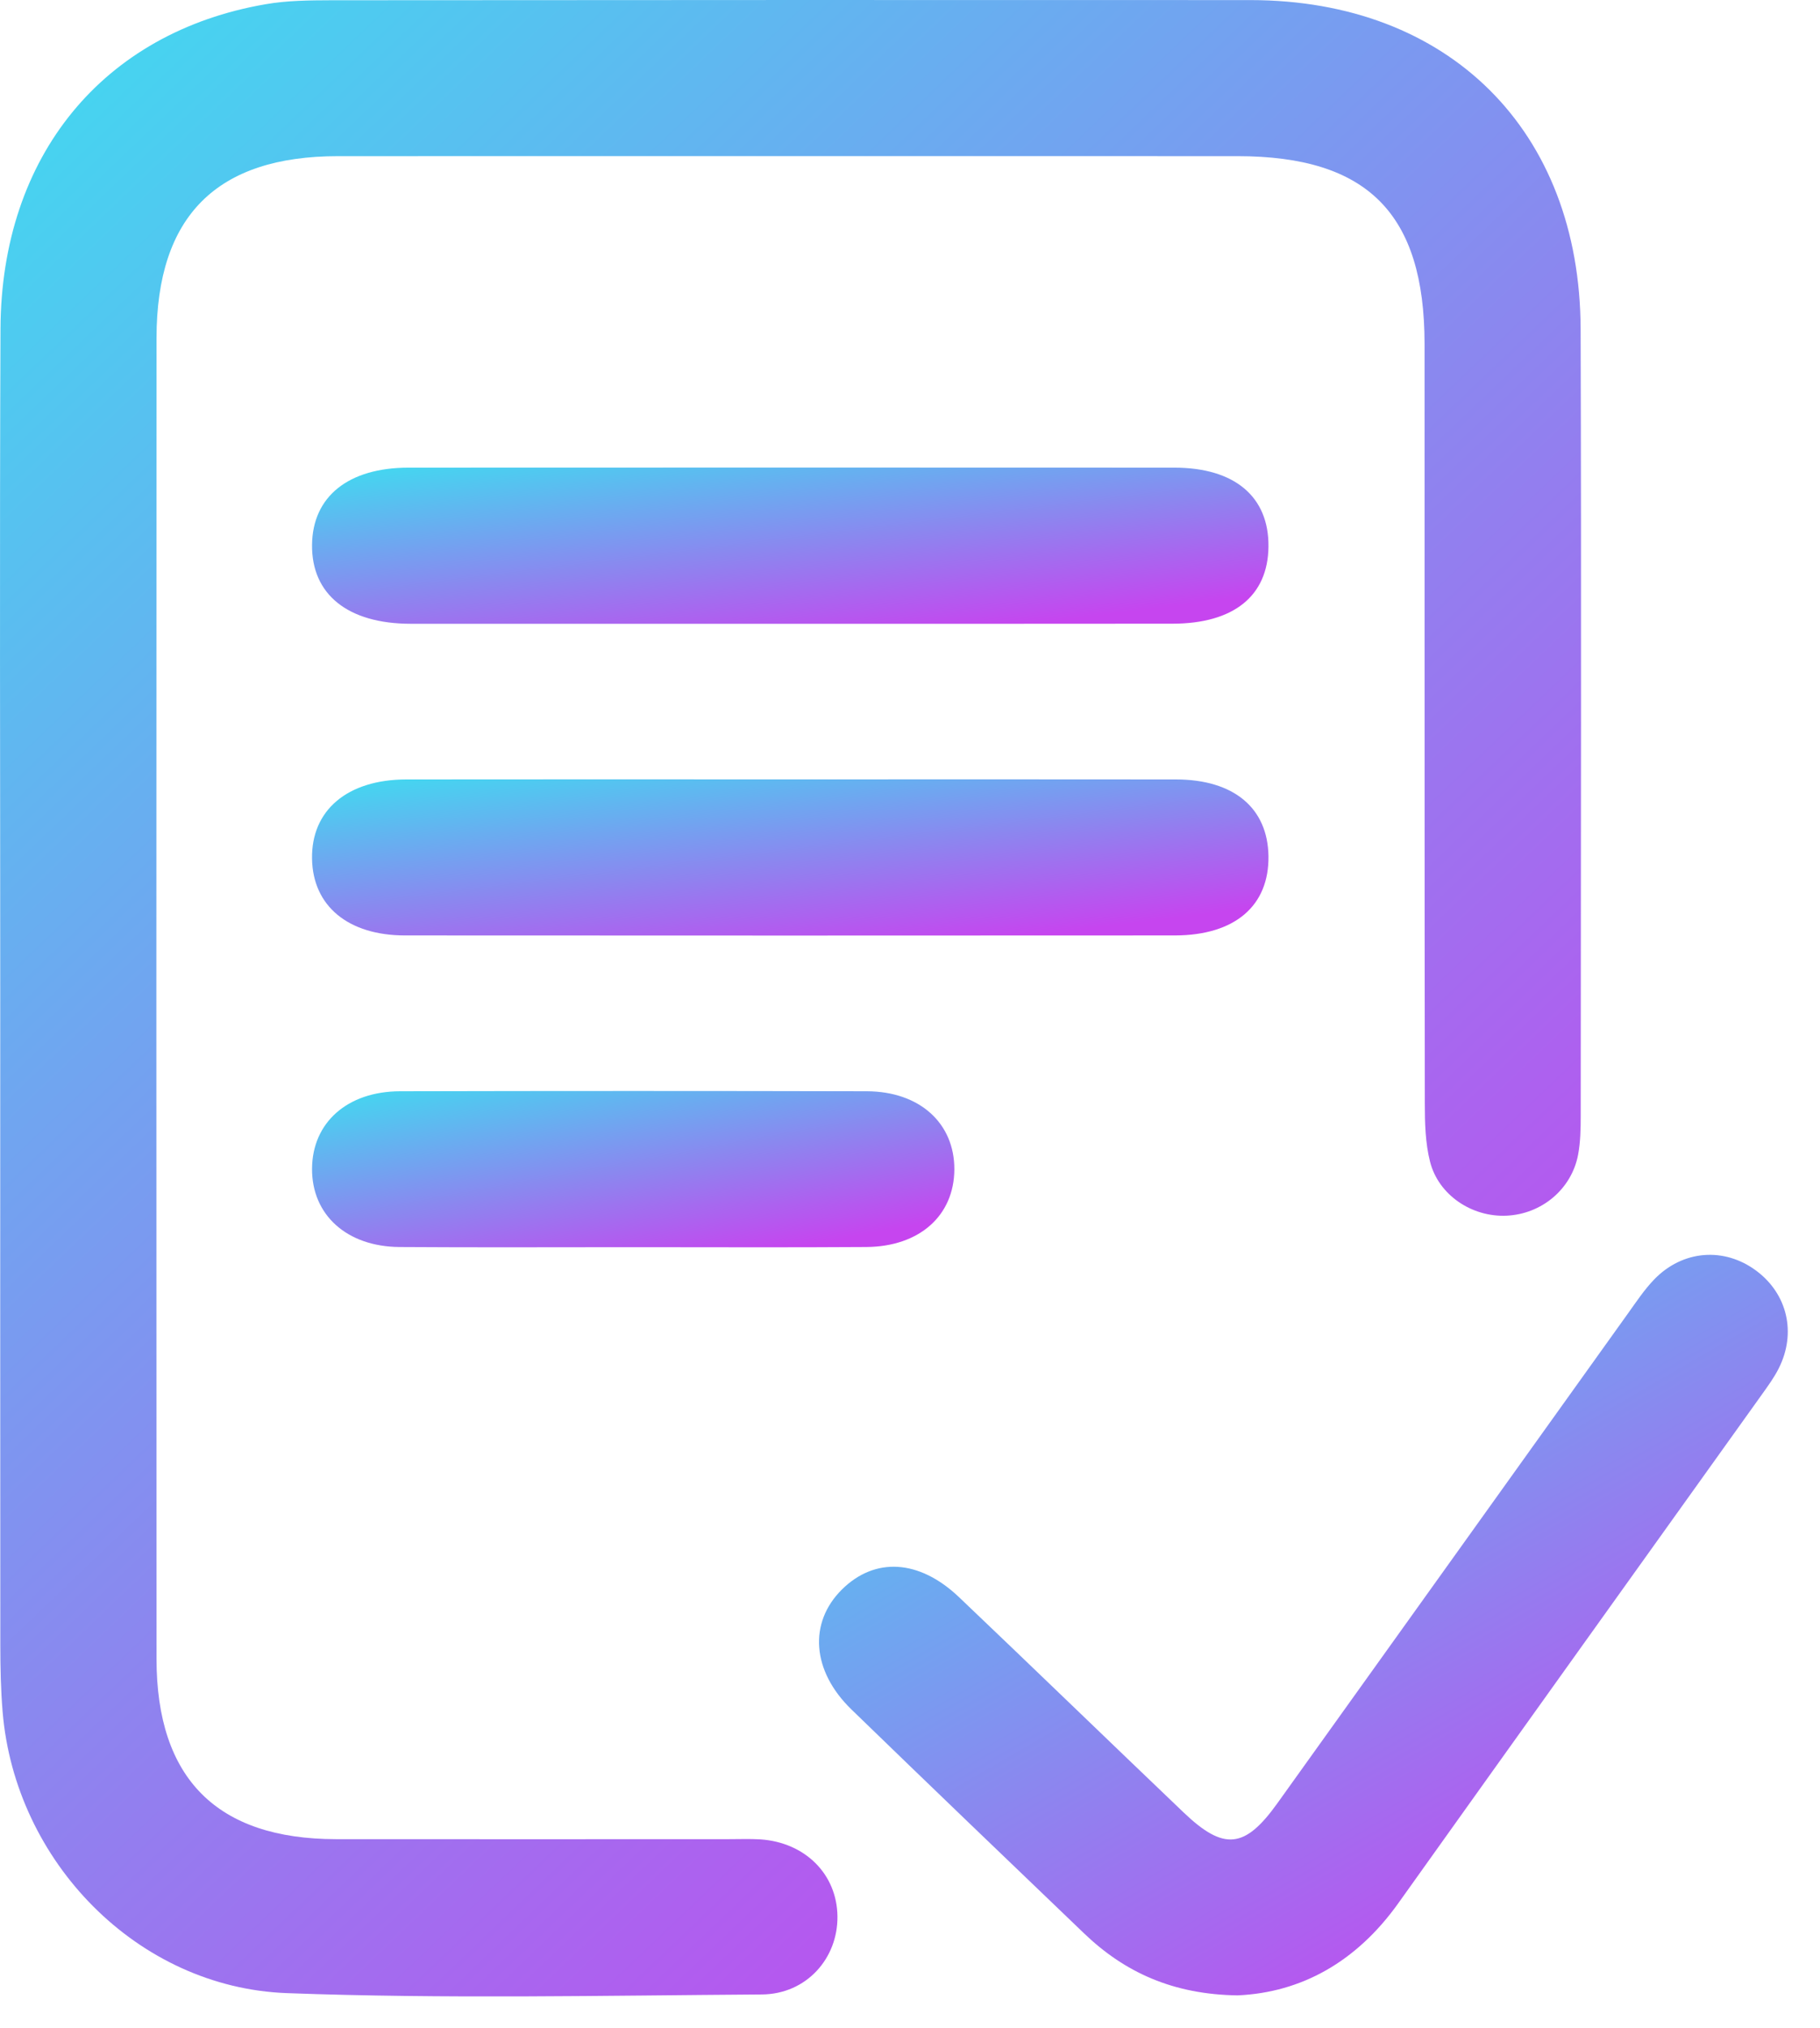
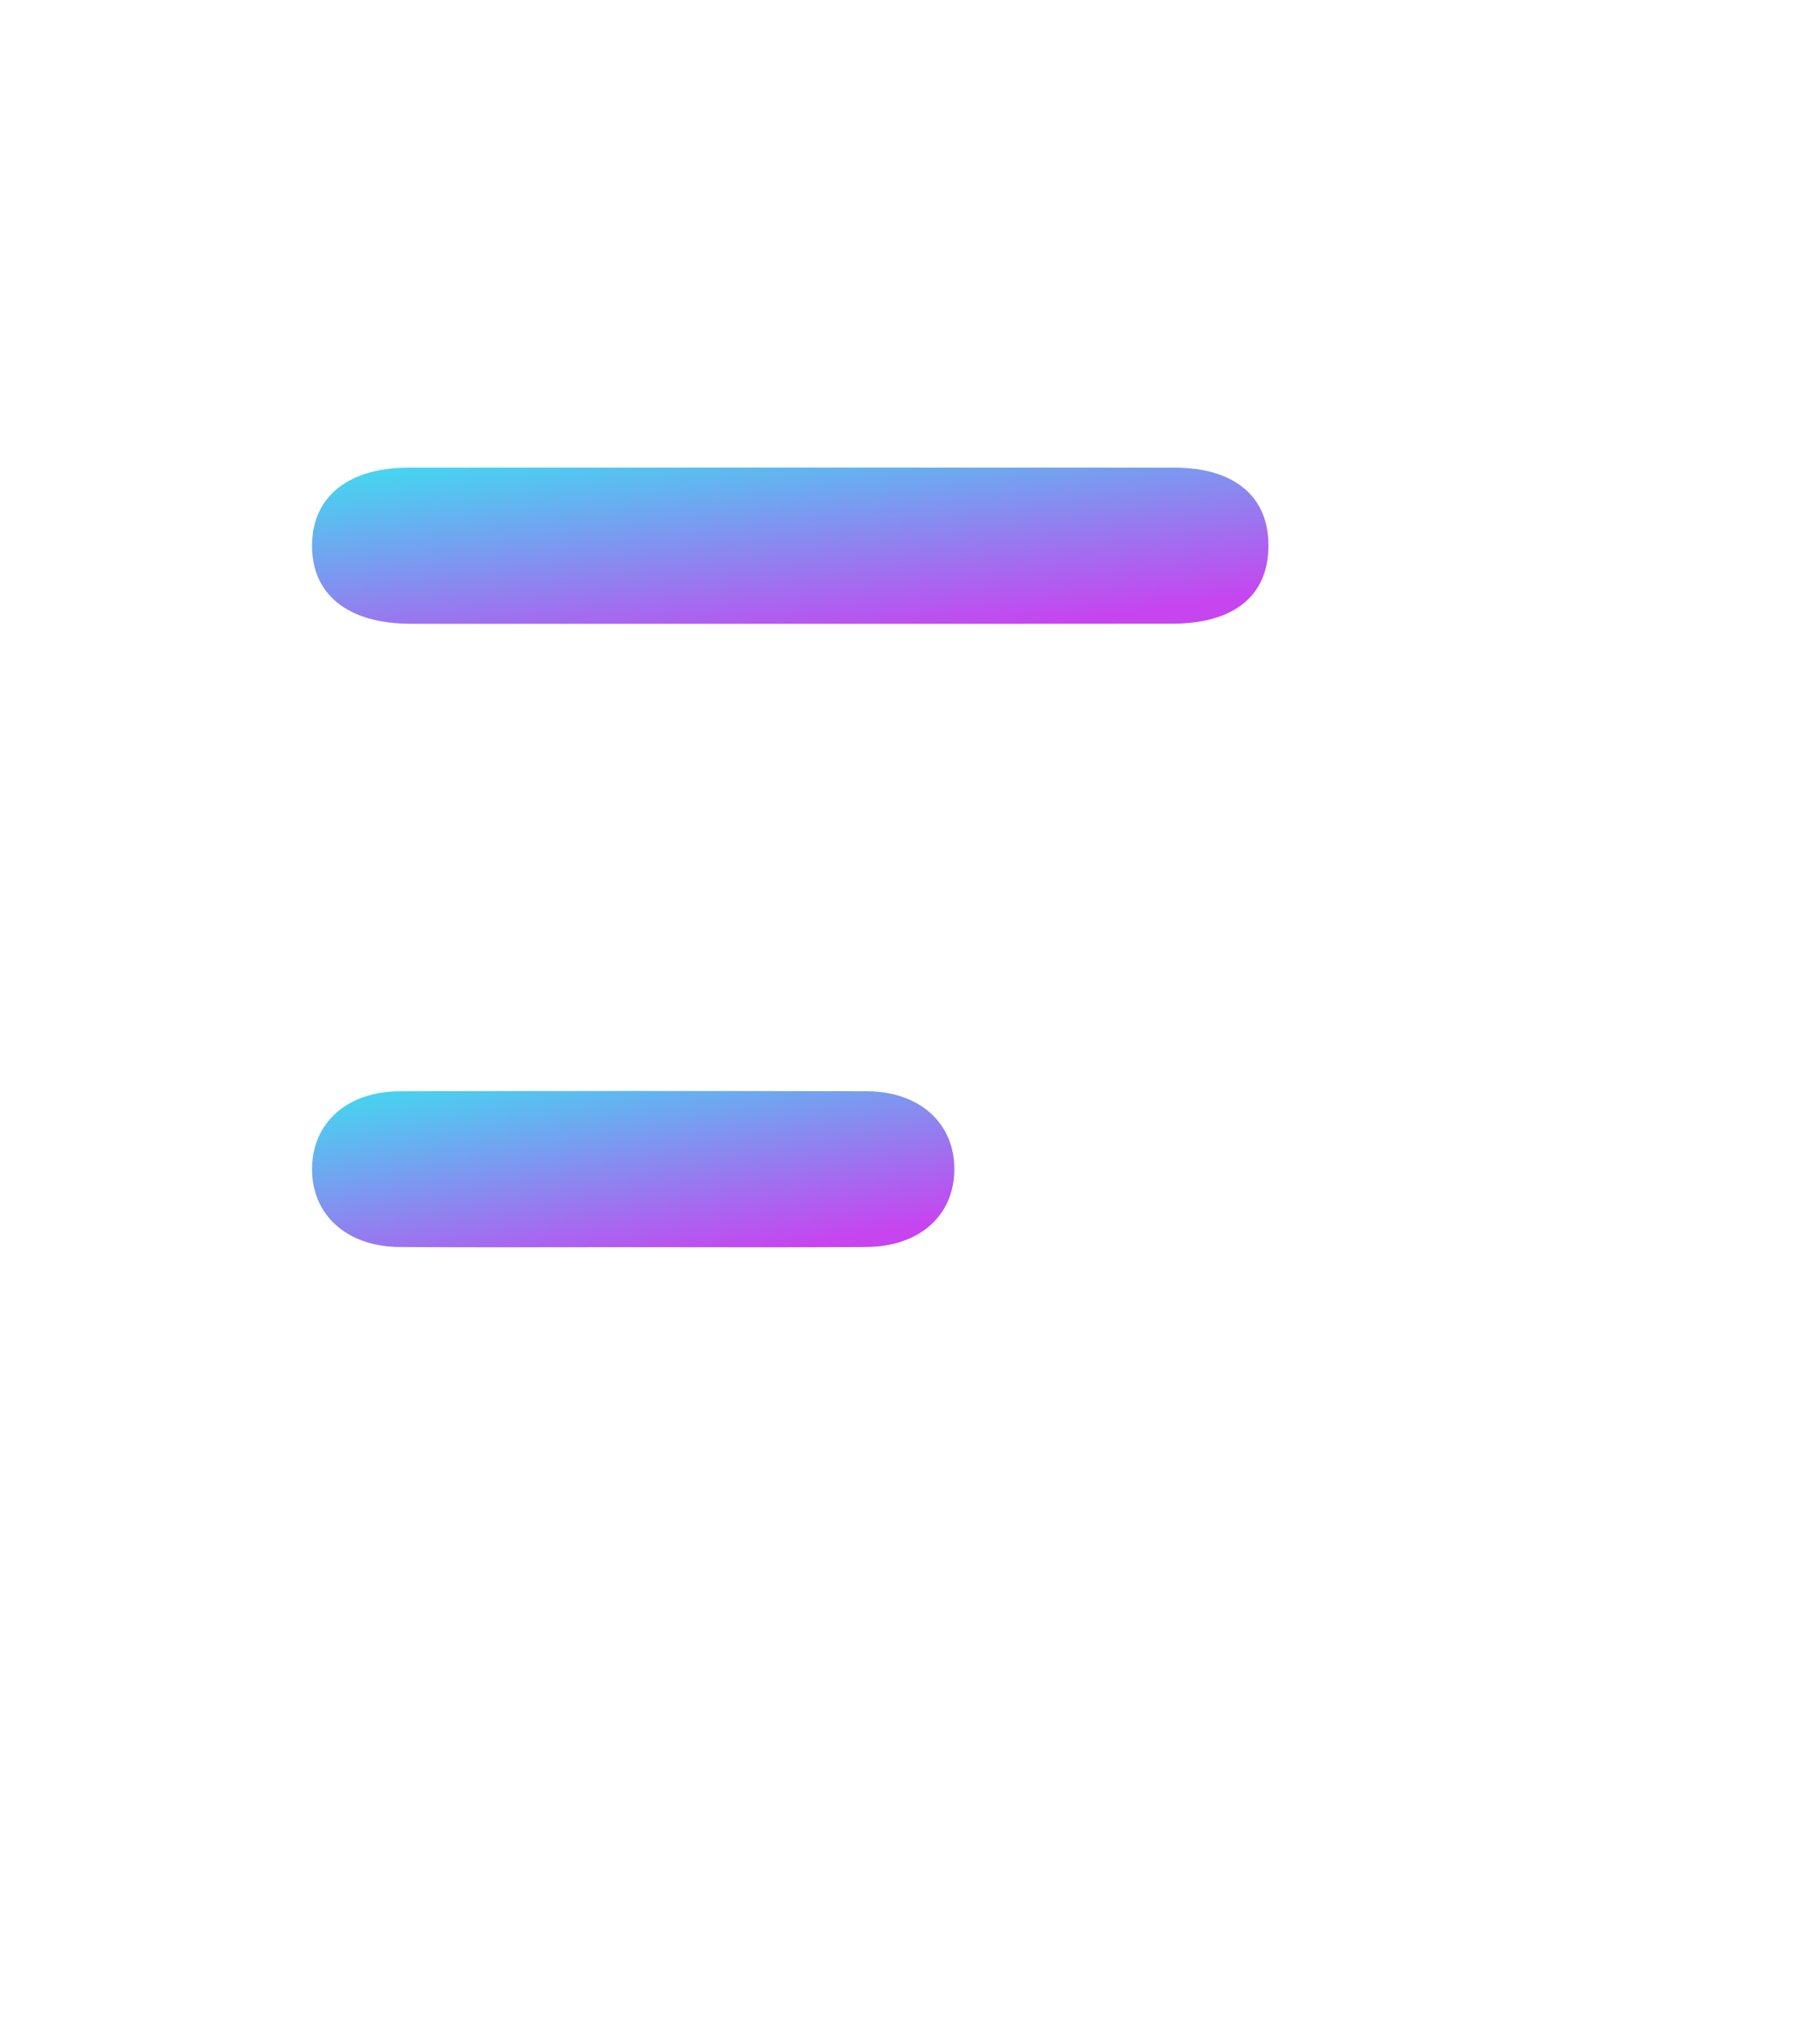
<svg xmlns="http://www.w3.org/2000/svg" width="44" height="49" viewBox="0 0 44 49" fill="none">
-   <path d="M0.006 24.037C0.006 18.672 -0.011 13.305 0.012 7.94C0.031 3.769 2.491 0.778 6.422 0.102C6.943 0.011 7.483 0.008 8.014 0.006C15.42 7.62746e-05 22.825 -0.002 30.231 0.002C35.026 0.006 38.198 3.149 38.213 7.95C38.232 14.288 38.218 20.626 38.215 26.966C38.215 27.279 38.209 27.597 38.151 27.904C37.991 28.734 37.27 29.333 36.424 29.372C35.589 29.412 34.777 28.877 34.572 28.066C34.459 27.618 34.446 27.134 34.446 26.667C34.438 20.547 34.442 14.429 34.44 8.309C34.438 5.158 33.059 3.774 29.919 3.773C22.669 3.773 15.422 3.771 8.172 3.773C5.239 3.773 3.786 5.218 3.784 8.168C3.779 18.806 3.779 29.444 3.784 40.082C3.786 42.977 5.249 44.432 8.12 44.436C11.29 44.44 14.458 44.436 17.628 44.436C17.878 44.436 18.131 44.426 18.381 44.441C19.465 44.513 20.235 45.283 20.246 46.301C20.258 47.318 19.494 48.18 18.42 48.188C14.593 48.214 10.761 48.297 6.937 48.156C3.317 48.022 0.36 44.969 0.063 41.354C0.019 40.823 0.008 40.289 0.008 39.756C0.004 34.517 0.006 29.278 0.006 24.037Z" fill="url(#paint0_linear_42_307)" />
-   <path d="M29.915 48.21C28.371 48.188 27.198 47.662 26.208 46.712C24.329 44.912 22.451 43.112 20.583 41.301C19.623 40.37 19.546 39.204 20.354 38.404C21.15 37.616 22.221 37.672 23.185 38.589C25.002 40.317 26.803 42.062 28.616 43.792C29.587 44.718 30.094 44.667 30.879 43.572C33.708 39.626 36.534 35.675 39.361 31.729C39.562 31.449 39.755 31.157 39.992 30.912C40.681 30.199 41.688 30.125 42.463 30.705C43.211 31.264 43.433 32.202 43.005 33.056C42.895 33.278 42.744 33.483 42.599 33.687C39.664 37.789 36.726 41.889 33.797 45.995C32.799 47.389 31.47 48.144 29.915 48.21Z" fill="url(#paint1_linear_42_307)" />
  <path d="M19.044 15.071C16.003 15.071 12.965 15.073 9.925 15.071C8.409 15.069 7.53 14.361 7.544 13.162C7.557 11.997 8.421 11.3 9.874 11.299C16.047 11.297 22.219 11.295 28.392 11.299C29.851 11.299 30.679 12.003 30.666 13.206C30.655 14.397 29.828 15.067 28.349 15.069C25.248 15.073 22.146 15.071 19.044 15.071Z" fill="url(#paint2_linear_42_307)" />
-   <path d="M19.125 18.831C22.227 18.831 25.329 18.827 28.43 18.832C29.828 18.834 30.647 19.521 30.666 20.681C30.685 21.884 29.855 22.599 28.405 22.601C22.201 22.605 15.998 22.605 9.793 22.601C8.417 22.601 7.564 21.89 7.544 20.753C7.521 19.58 8.393 18.836 9.818 18.832C12.92 18.827 16.022 18.831 19.125 18.831Z" fill="url(#paint3_linear_42_307)" />
  <path d="M15.299 30.133C13.419 30.133 11.538 30.142 9.658 30.129C8.381 30.12 7.538 29.35 7.544 28.239C7.549 27.128 8.391 26.368 9.674 26.366C13.436 26.357 17.197 26.357 20.956 26.366C22.238 26.37 23.078 27.142 23.072 28.256C23.066 29.37 22.229 30.122 20.939 30.129C19.059 30.142 17.18 30.133 15.299 30.133Z" fill="url(#paint4_linear_42_307)" />
  <defs>
    <linearGradient id="paint0_linear_42_307" x1="0.884" y1="3" x2="36.85" y2="40.63" gradientUnits="userSpaceOnUse">
      <stop stop-color="#46D4F0" />
      <stop offset="1" stop-color="#C645EF" />
    </linearGradient>
    <linearGradient id="paint1_linear_42_307" x1="20.343" y1="31.431" x2="31.921" y2="51.441" gradientUnits="userSpaceOnUse">
      <stop stop-color="#46D4F0" />
      <stop offset="1" stop-color="#C645EF" />
    </linearGradient>
    <linearGradient id="paint2_linear_42_307" x1="8.078" y1="11.531" x2="8.765" y2="17.082" gradientUnits="userSpaceOnUse">
      <stop stop-color="#46D4F0" />
      <stop offset="1" stop-color="#C645EF" />
    </linearGradient>
    <linearGradient id="paint3_linear_42_307" x1="8.078" y1="19.064" x2="8.764" y2="24.614" gradientUnits="userSpaceOnUse">
      <stop stop-color="#46D4F0" />
      <stop offset="1" stop-color="#C645EF" />
    </linearGradient>
    <linearGradient id="paint4_linear_42_307" x1="7.903" y1="26.594" x2="8.907" y2="32.047" gradientUnits="userSpaceOnUse">
      <stop stop-color="#46D4F0" />
      <stop offset="1" stop-color="#C645EF" />
    </linearGradient>
  </defs>
</svg>